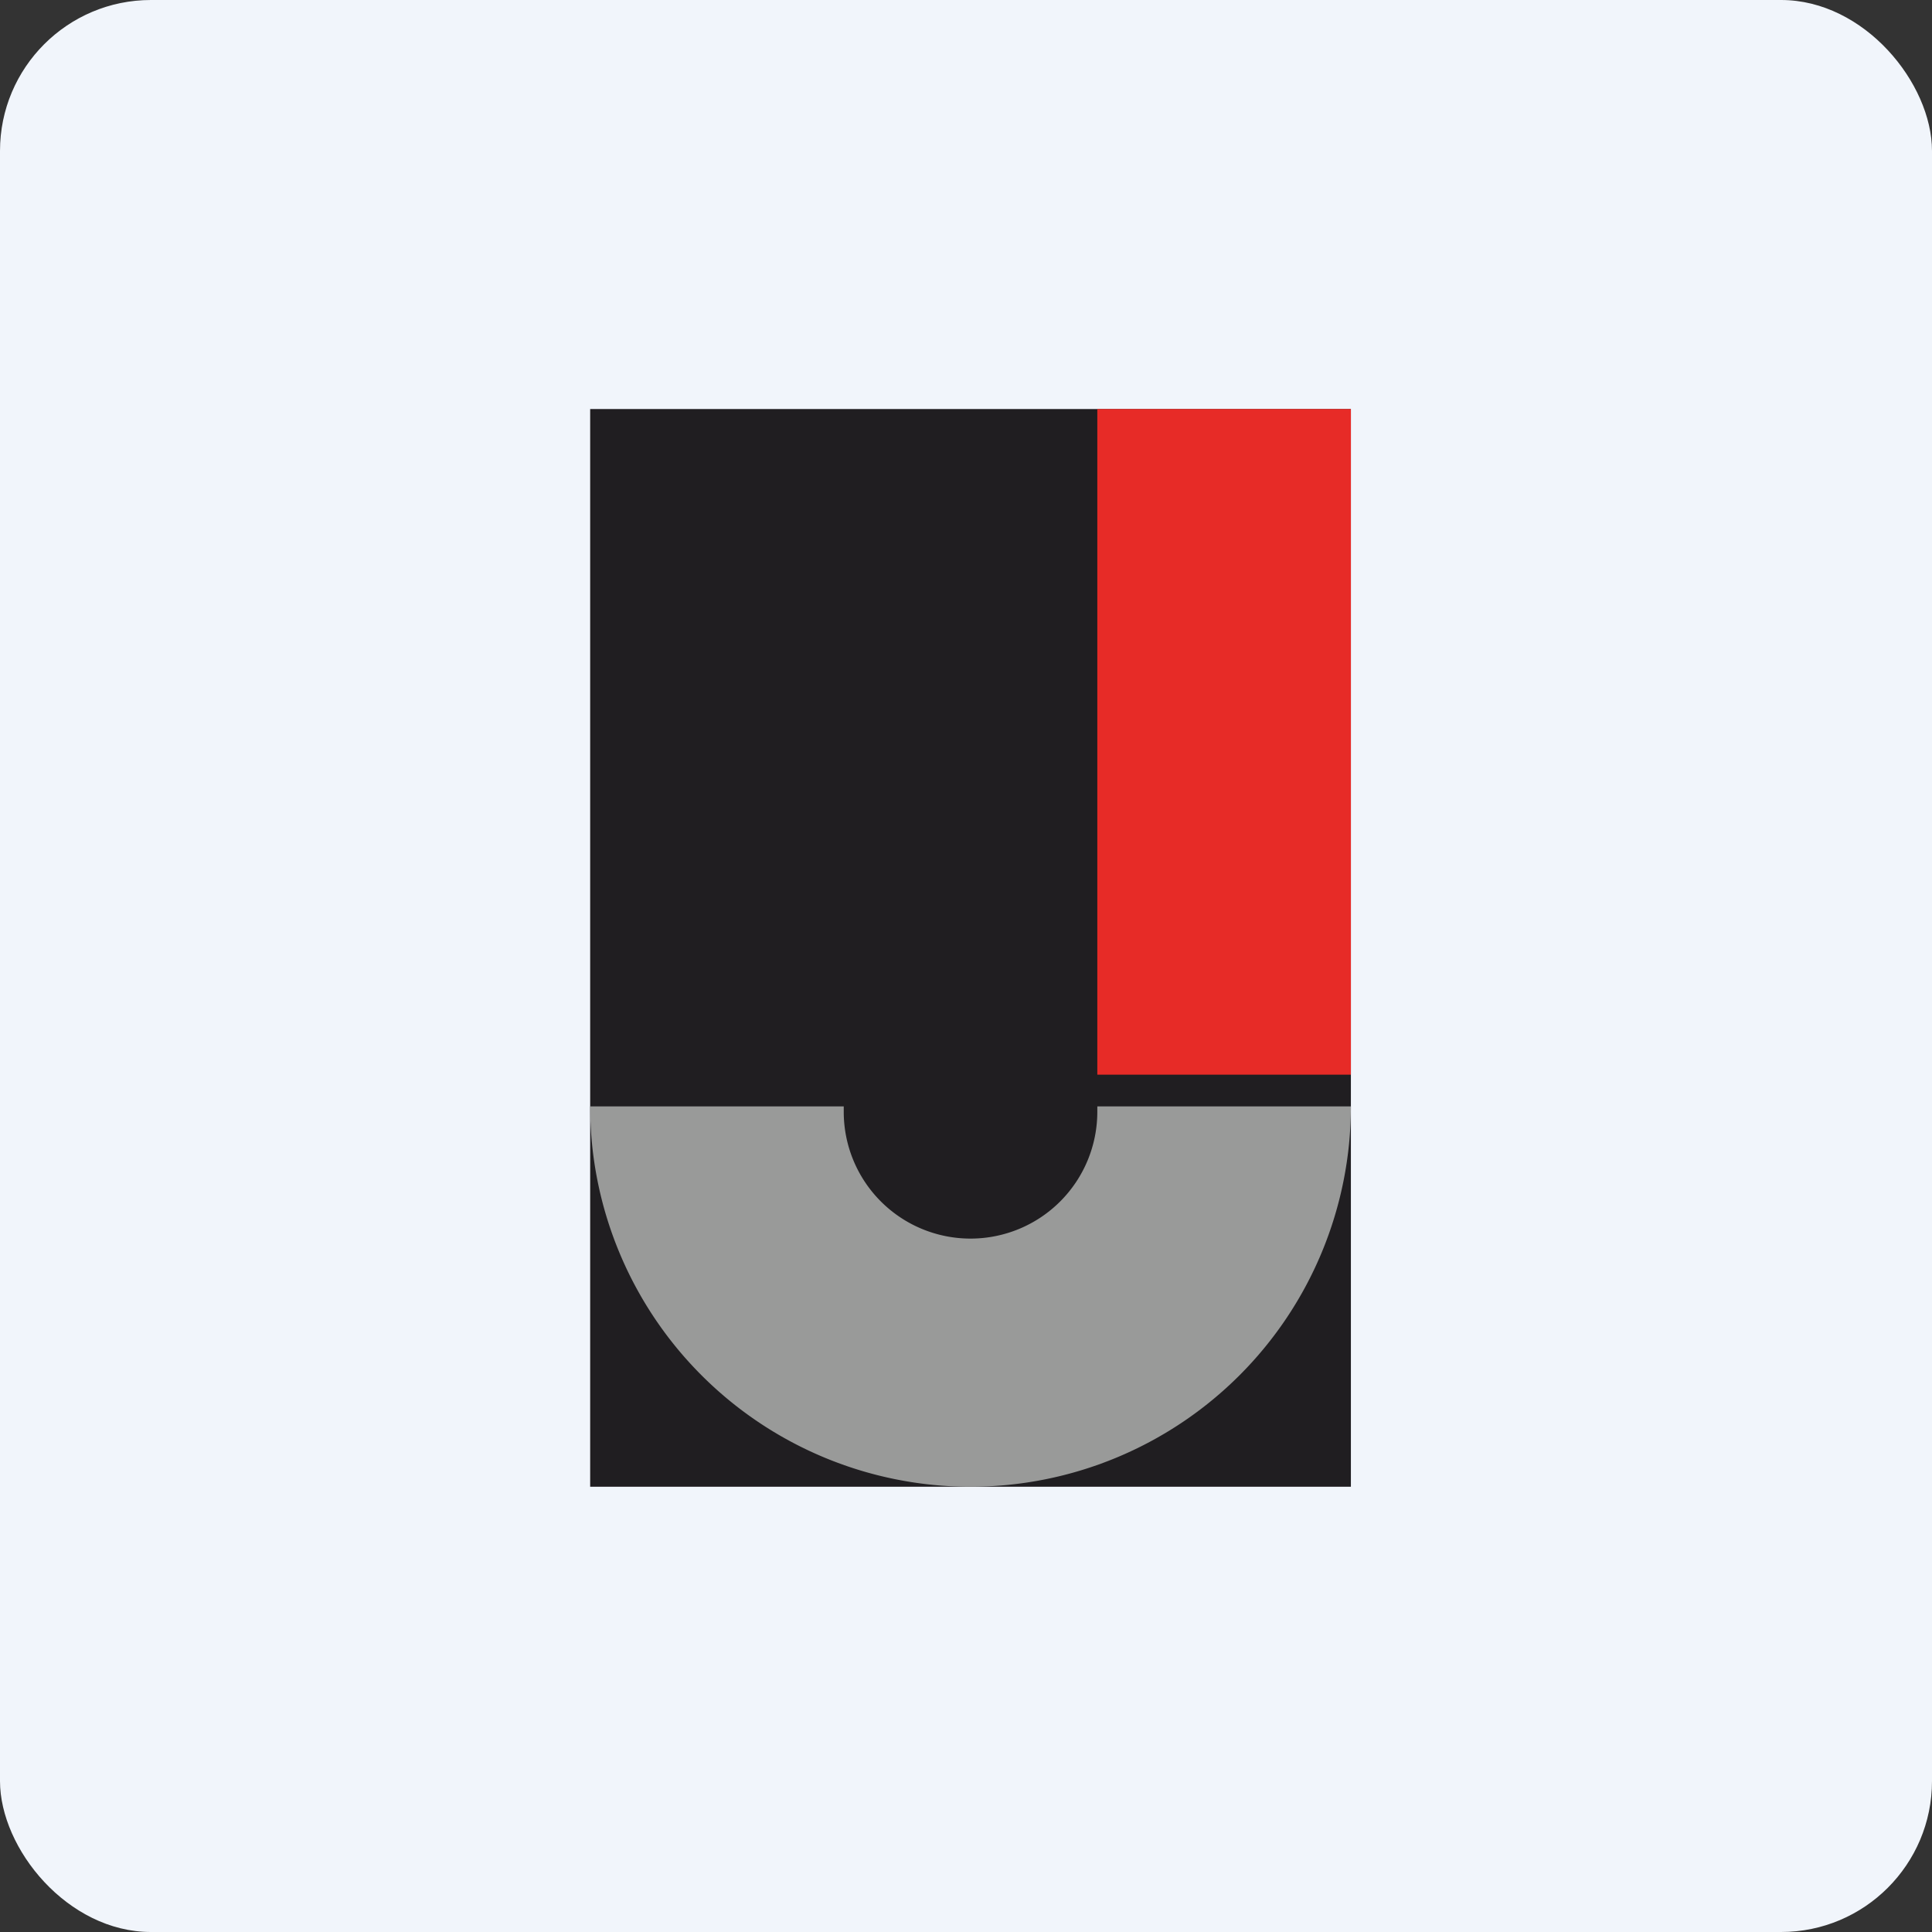
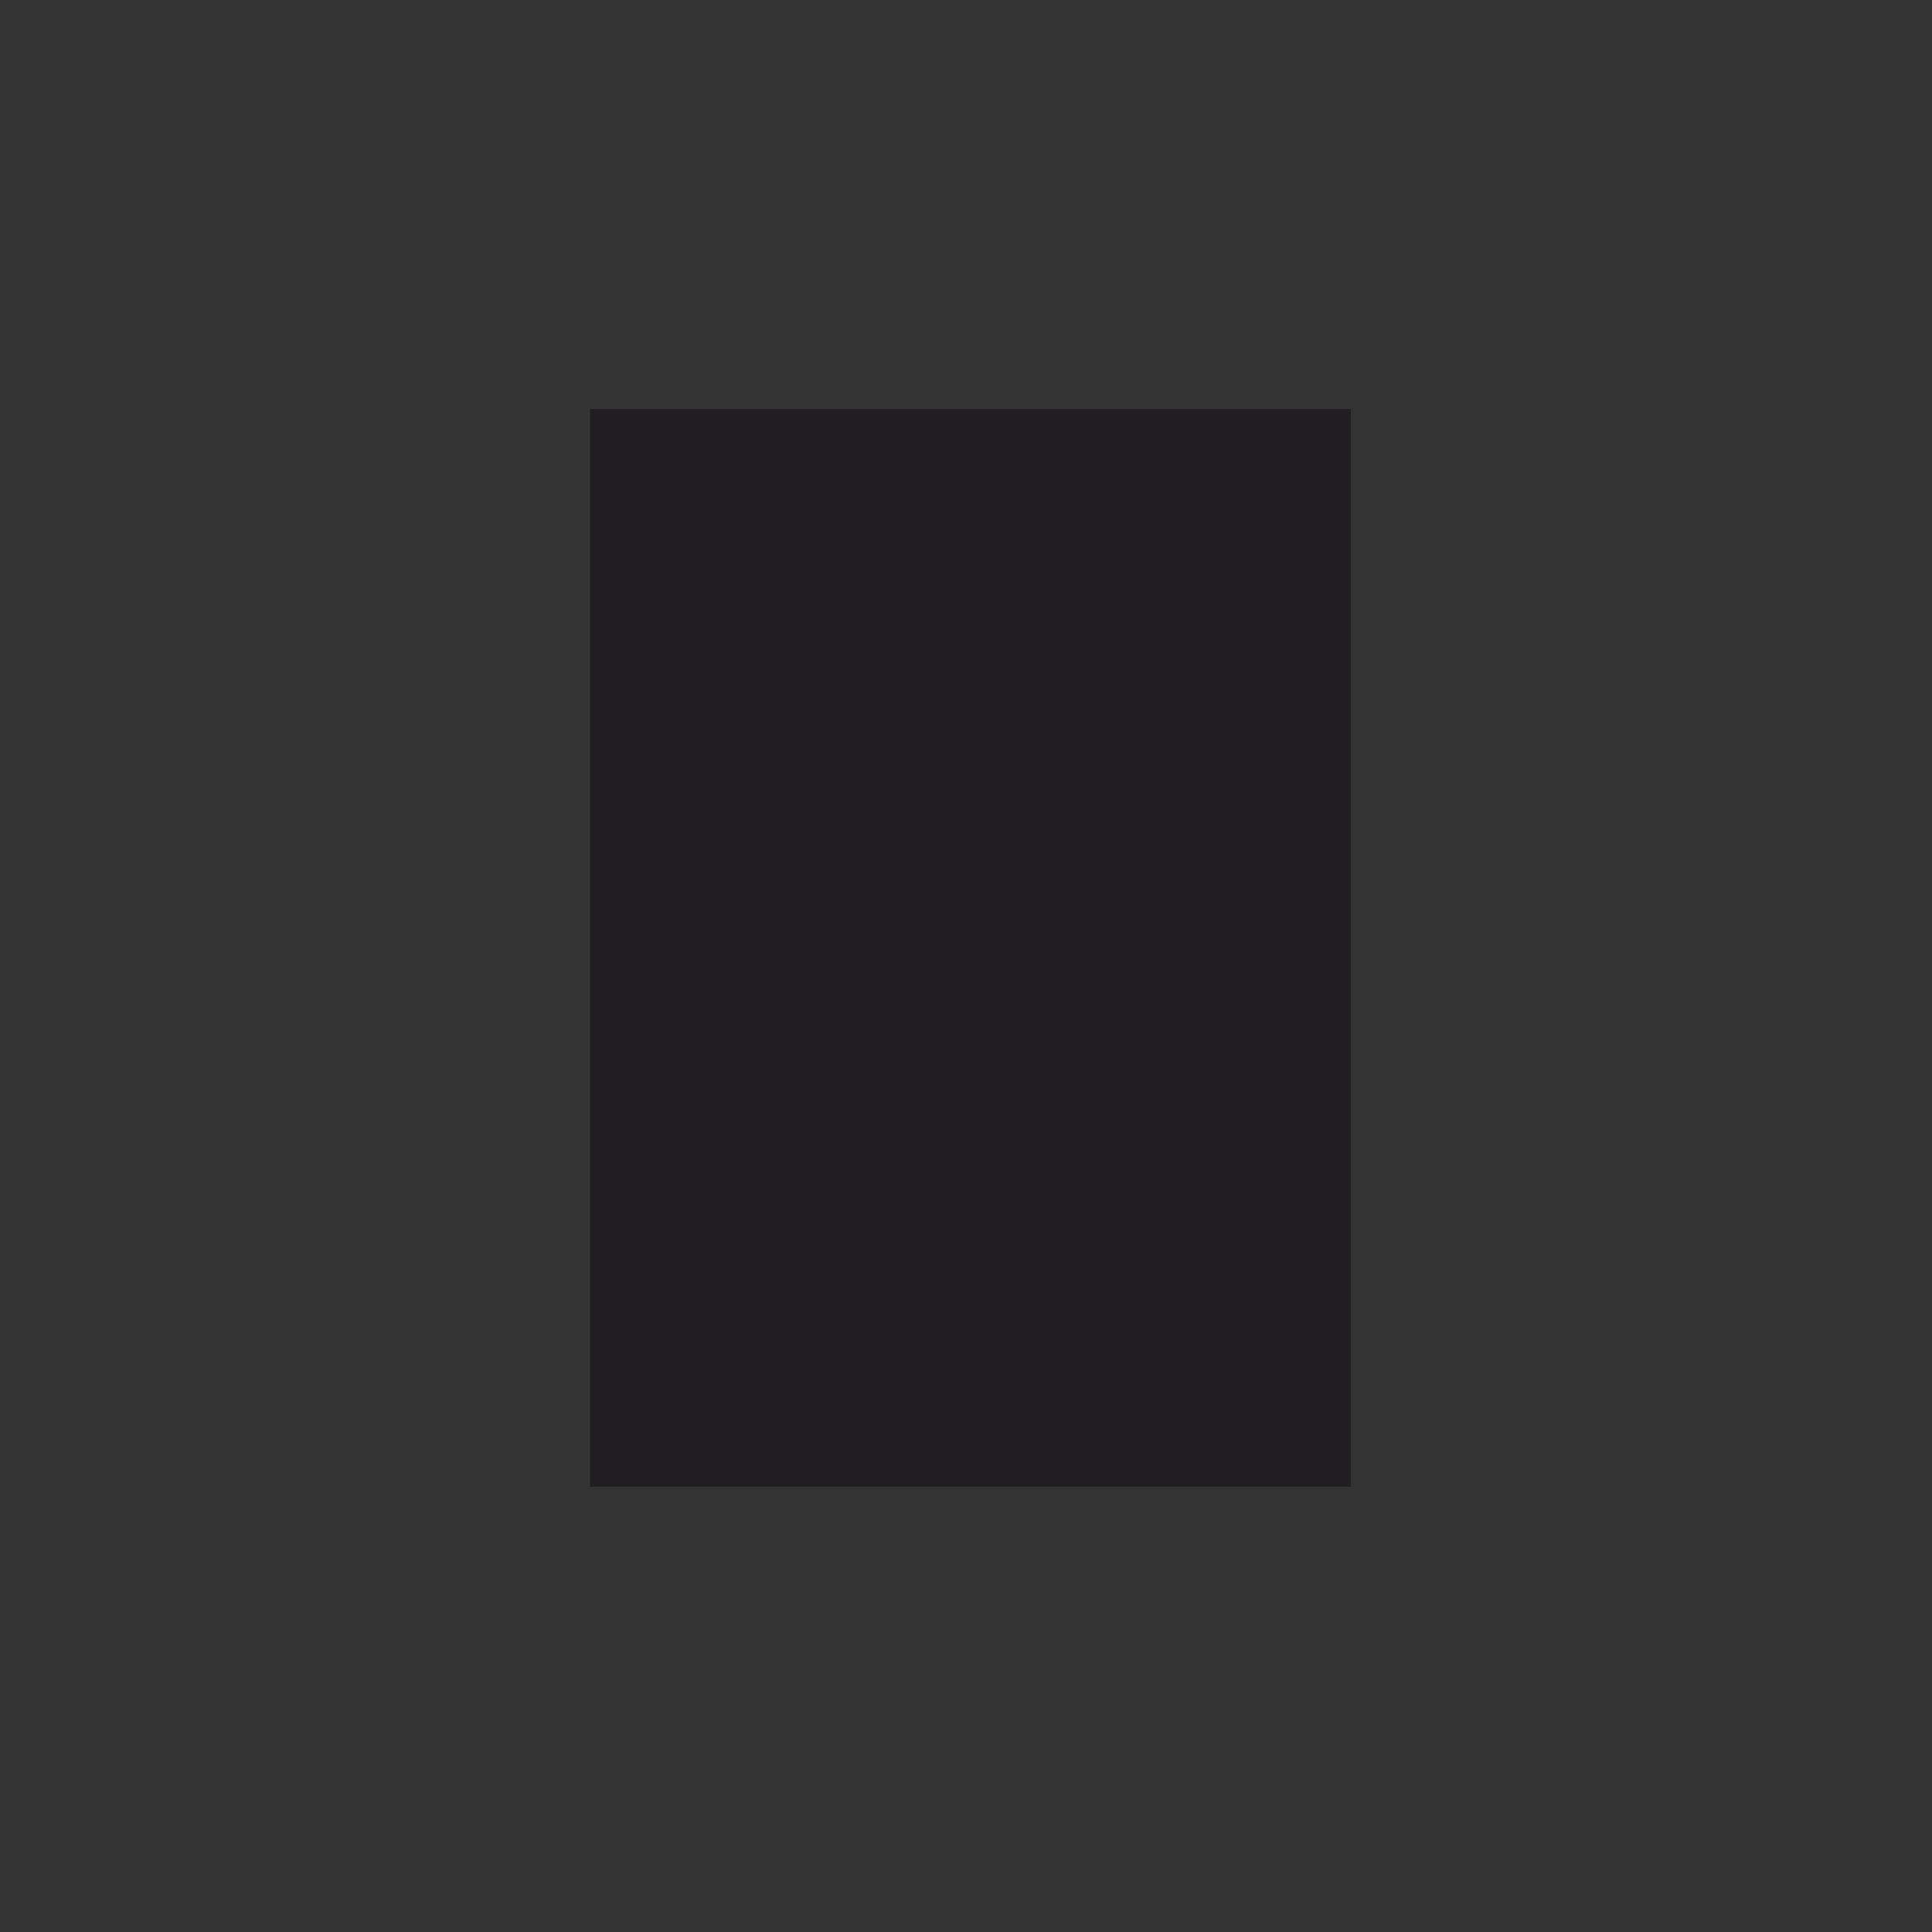
<svg xmlns="http://www.w3.org/2000/svg" width="64" height="64" viewBox="0 0 64 64">
  <rect x="0" y="0" width="64" height="64" fill="#333333" stroke="none" />
-   <rect x="0" y="0" width="64" height="64" rx="5" ry="5" fill="#f1f5fb" />
-   <path fill="#f1f5fb" d="M 2.75,2 L 61.55,2 L 61.55,60.80 L 2.75,60.80 L 2.75,2" />
  <path fill="#201e21" d="M 19.55,13.55 L 44.75,13.55 L 44.75,49.25 L 19.55,49.25 L 19.55,13.55" />
-   <path fill="#e72b27" d="M 36.35,13.55 L 44.75,13.55 L 44.75,35.60 L 36.35,35.60 L 36.35,13.55" />
-   <path d="M 27.95,36.65 L 19.55,36.65 A 12.60,12.60 0 0,0 44.75,36.65 L 36.35,36.65 L 36.35,36.83 A 4.20,4.20 0 0,1 27.95,36.83 L 27.95,36.65" fill="#999a99" />
</svg>